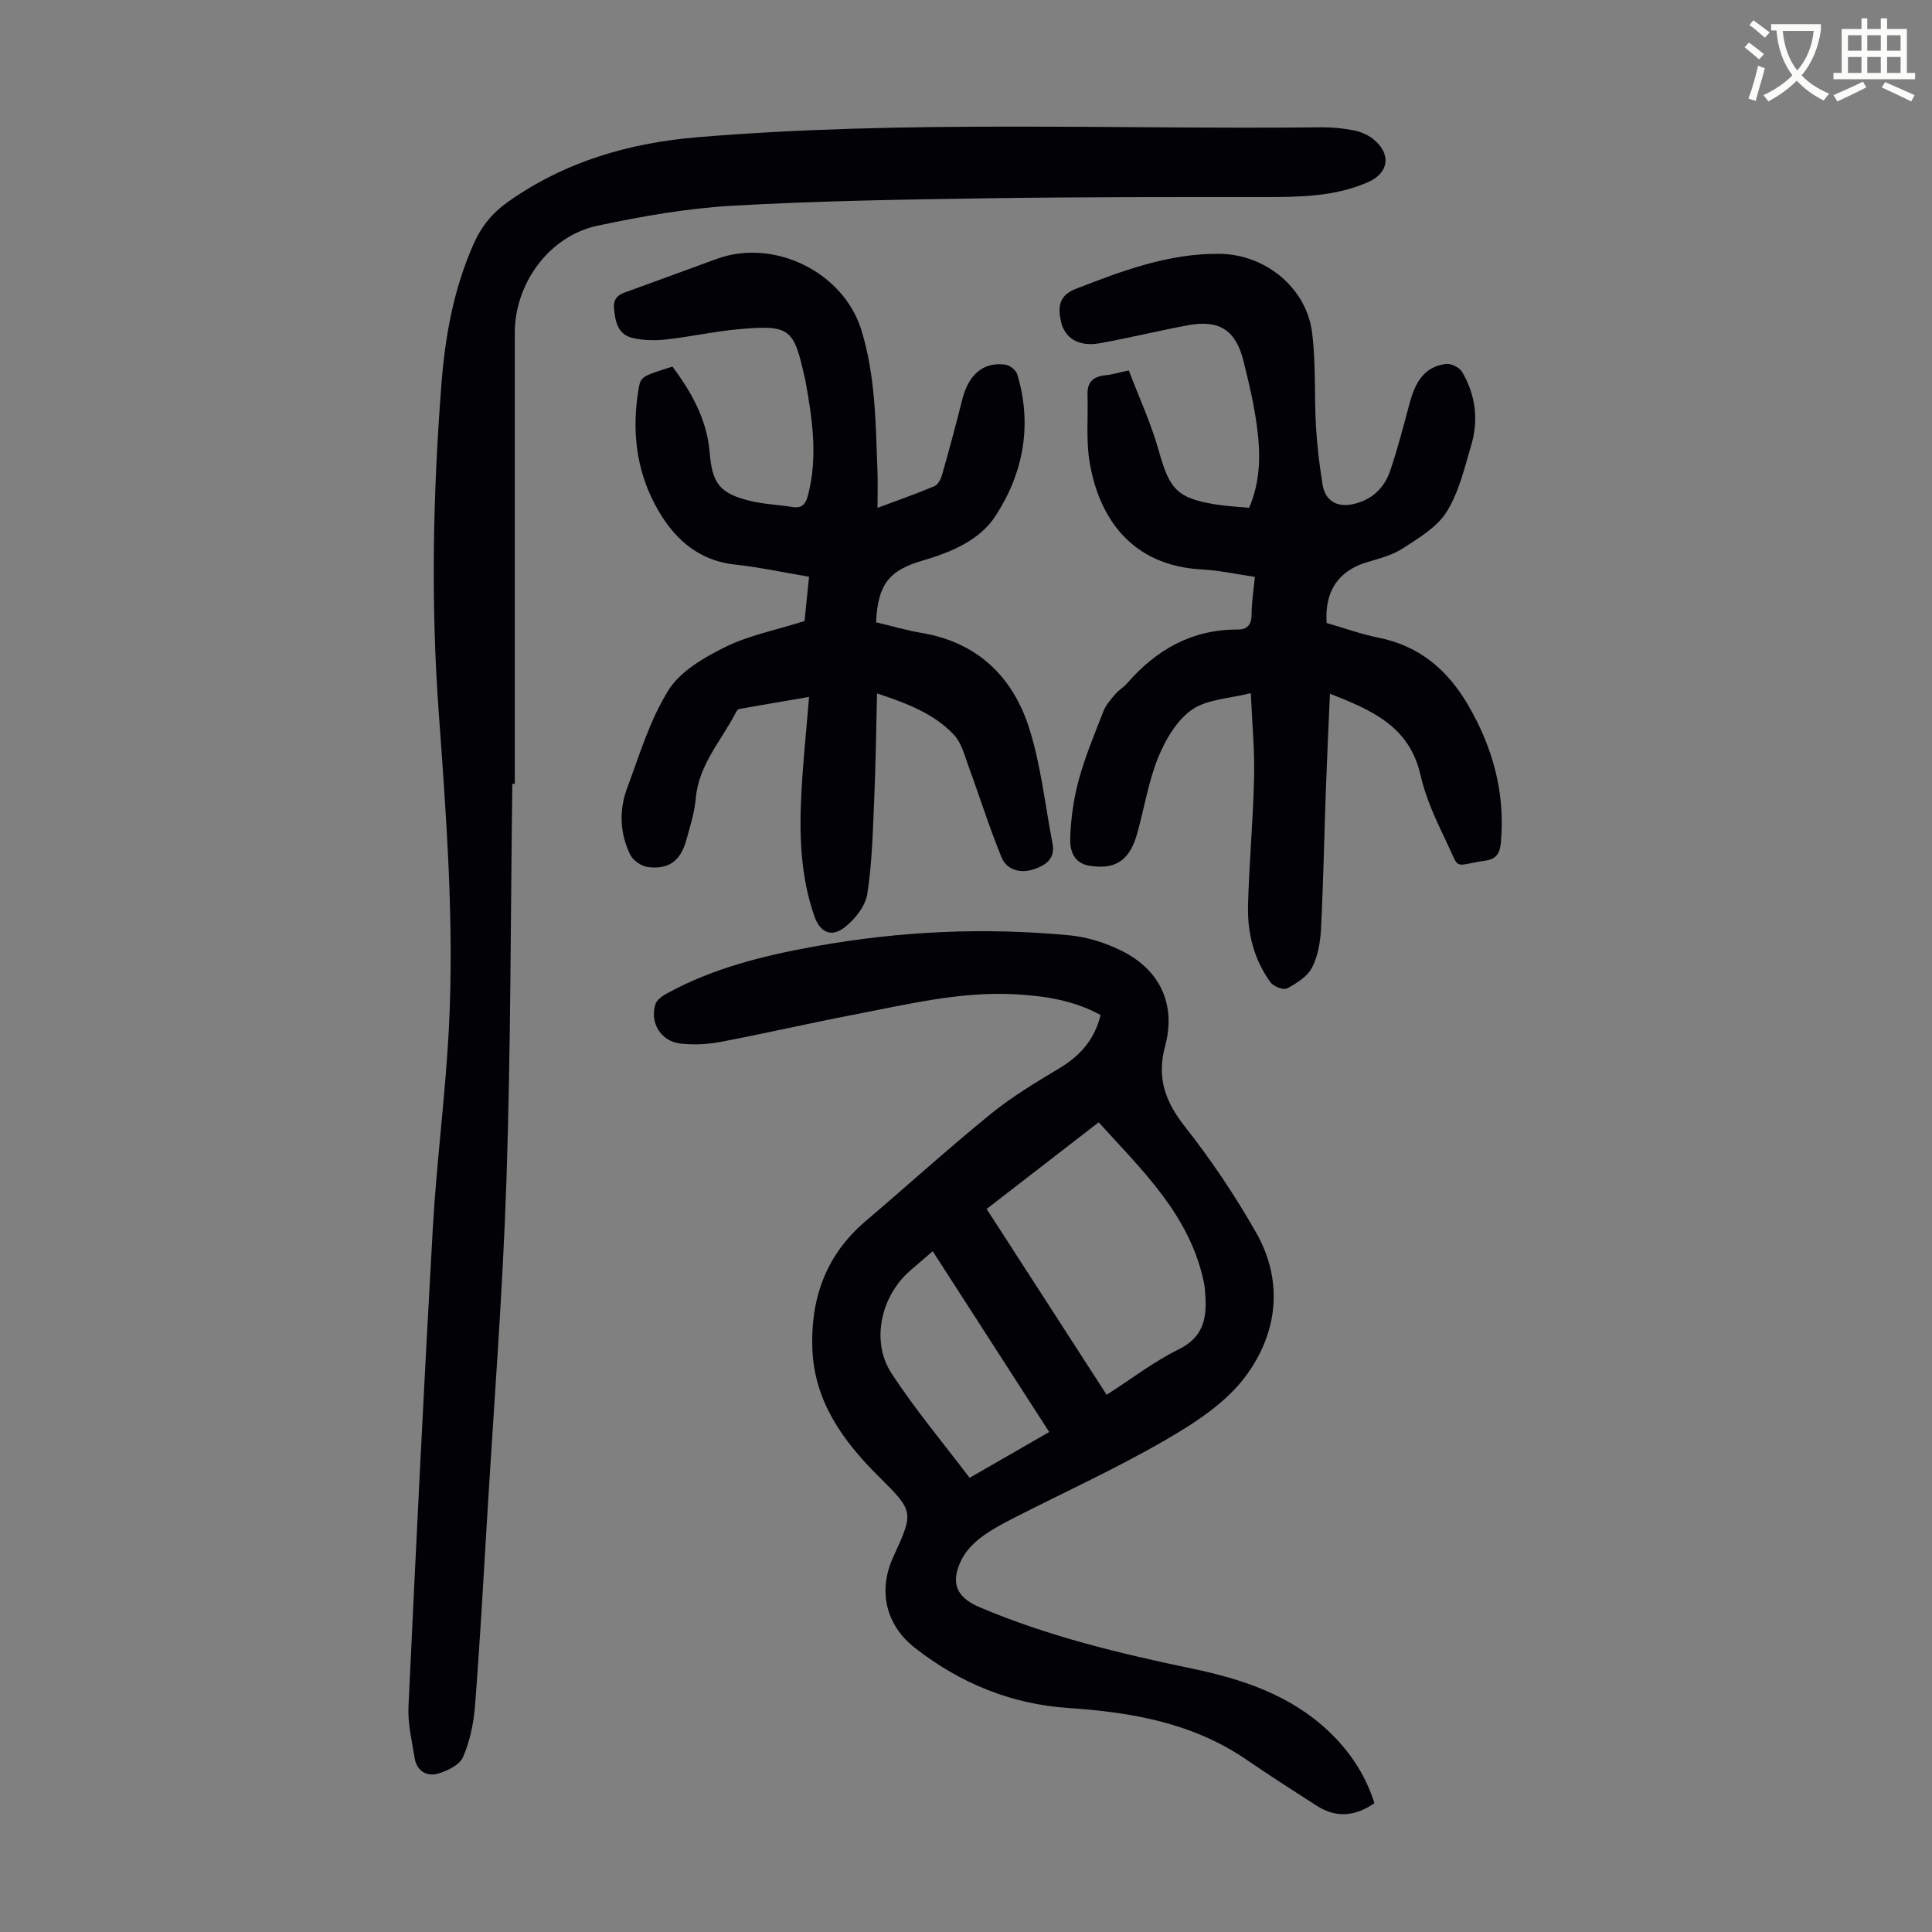
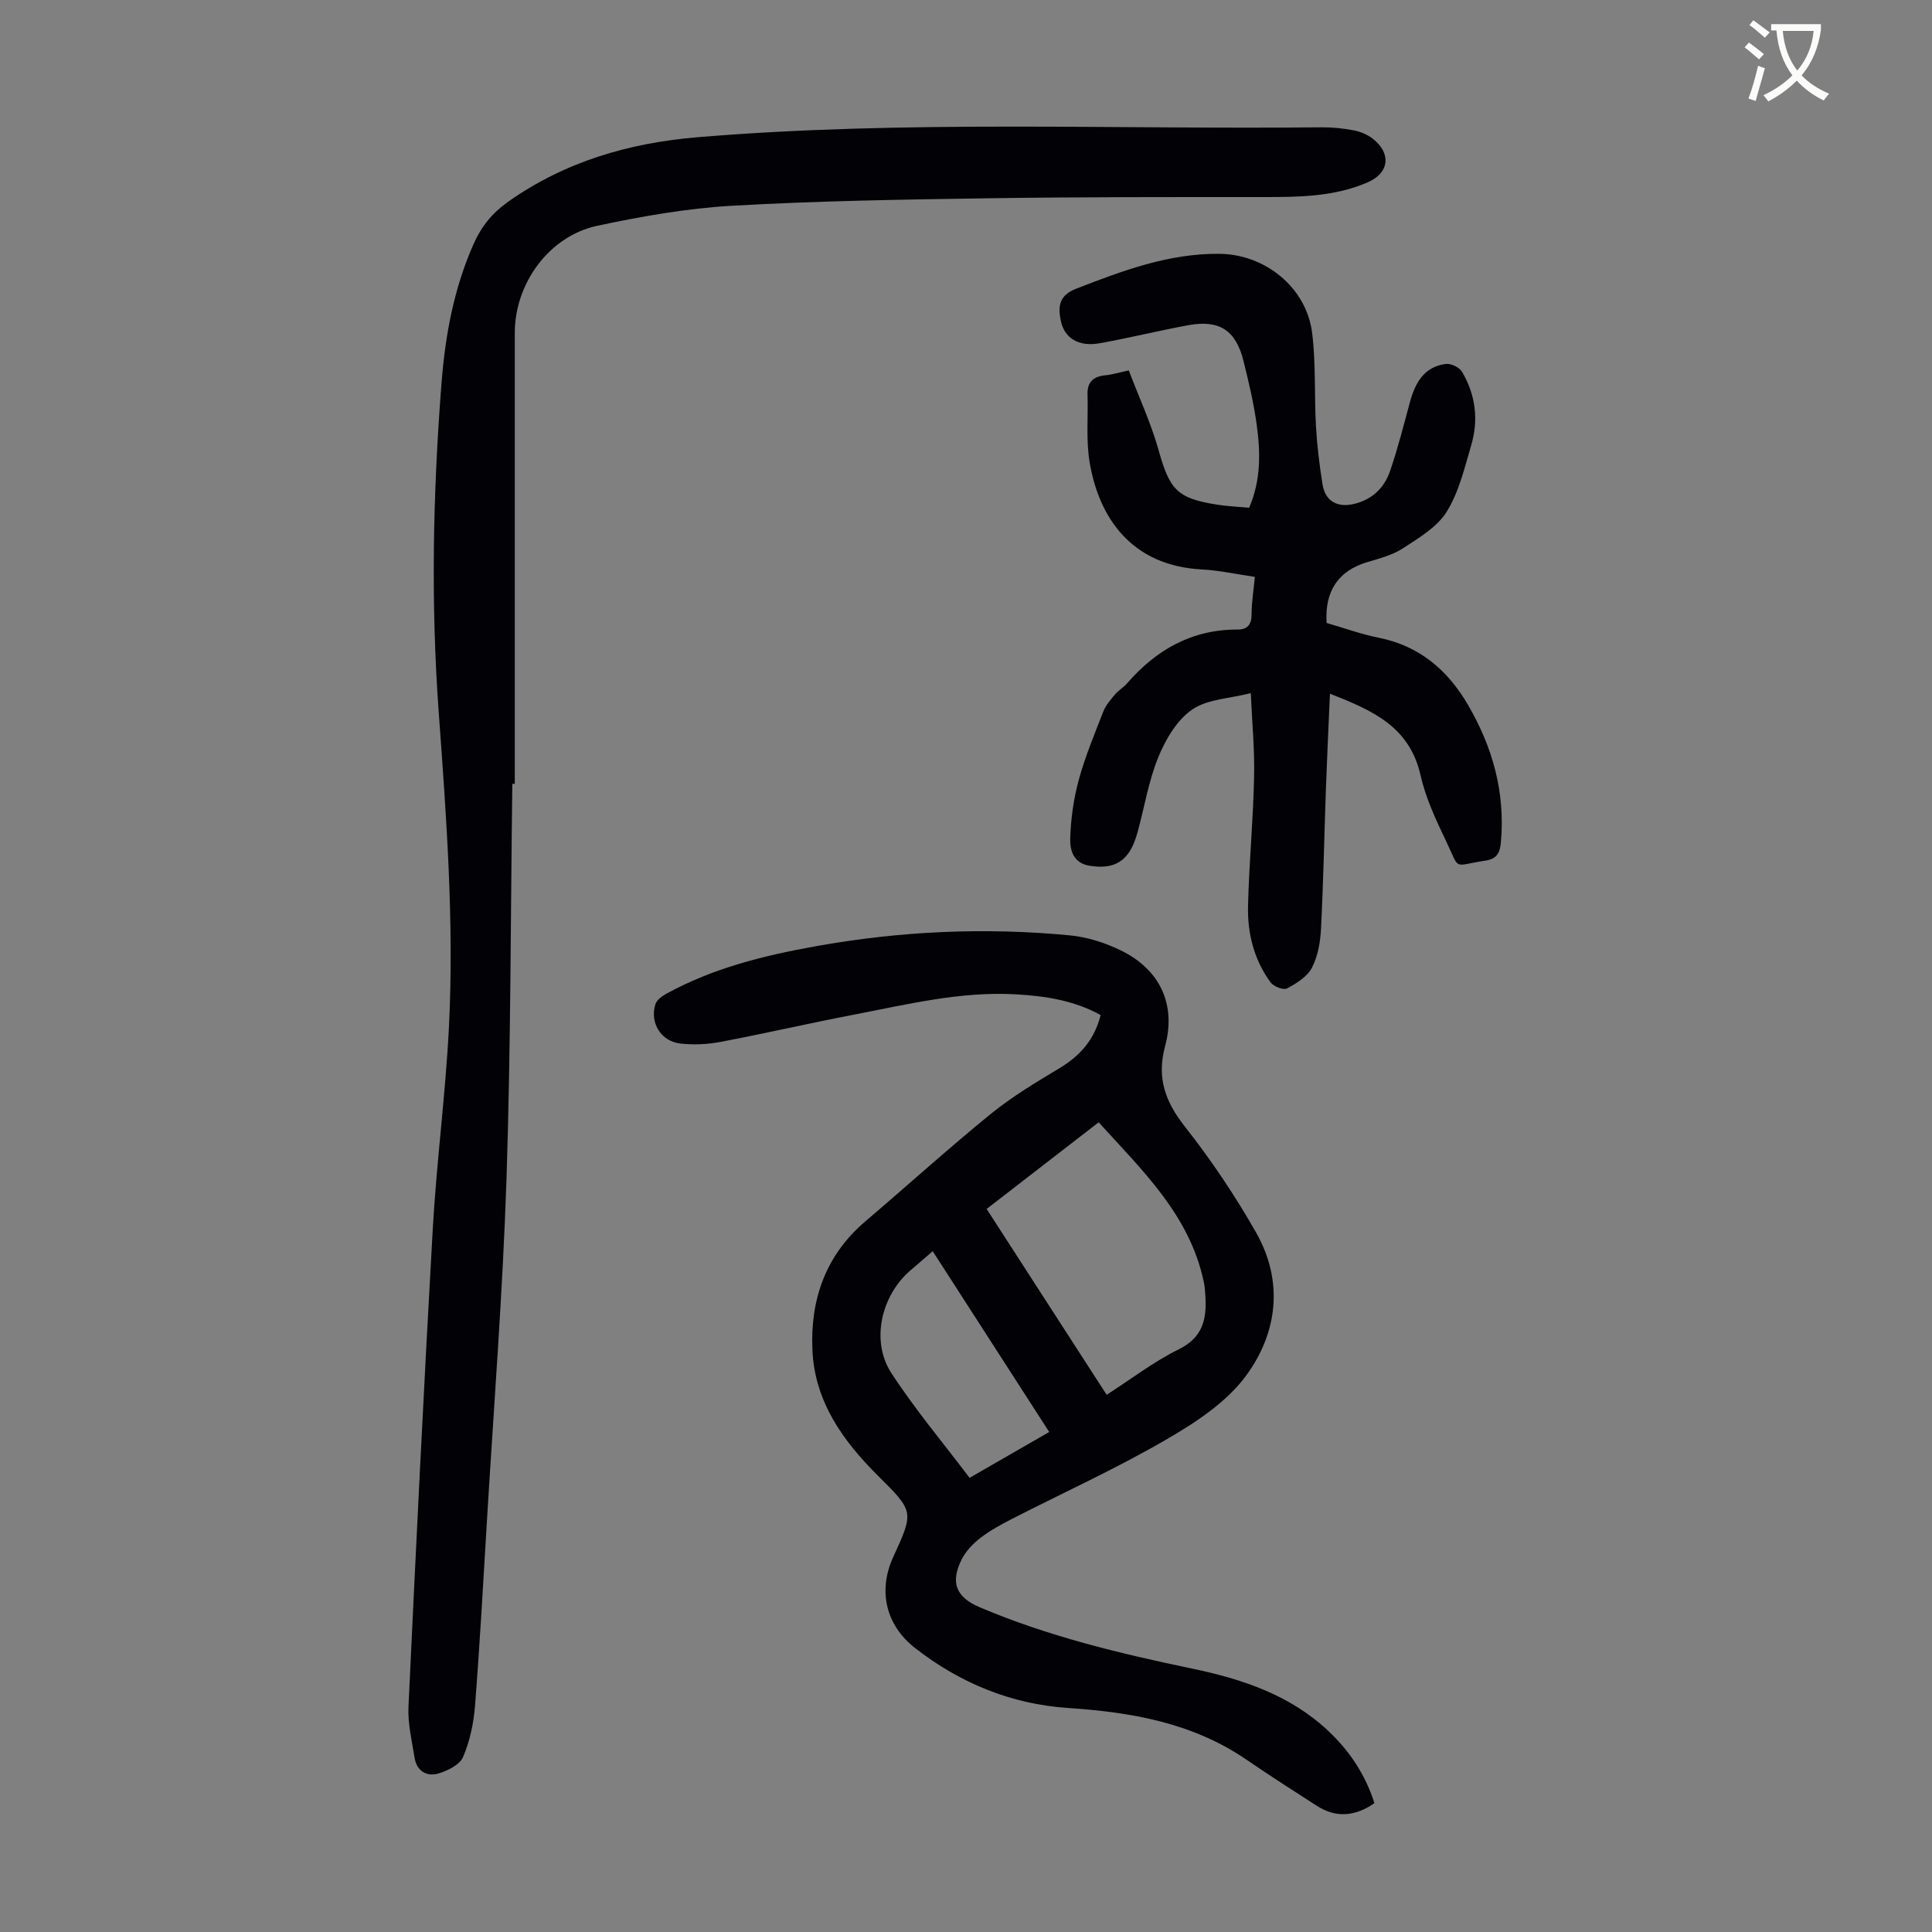
<svg xmlns="http://www.w3.org/2000/svg" enable-background="new 0 0 400 400" viewBox="0 0 400 400">
  <rect x="0" y="0" width="400" height="400" fill="#808080" stroke="none" />
  <path d="m362.1 8.8c1.1.8 2.1 1.6 3.1 2.4l-1 1.1c-1.3-1.1-2.3-2-3-2.5zm1.9 4.8c.5.2.9.4 1.4.5-.6 2.3-1.3 4.5-1.9 6.8l-1.5-.5c.8-2.1 1.4-4.3 2-6.8zm-1-9.4c1.3.9 2.4 1.8 3.4 2.5l-1 1.1c-1.4-1.2-2.4-2.1-3.2-2.6zm3.7 2.2v-1.4h10.3v1.2c-.5 3.6-1.8 6.8-4 9.4 1.5 1.6 3.4 2.8 5.7 3.8-.3.4-.7.8-1.1 1.4-2.3-1.1-4.1-2.5-5.6-4.1-1.6 1.6-3.6 3.1-5.9 4.3-.3-.5-.7-.9-1-1.3 2.4-1.1 4.4-2.5 6-4.1-1.9-2.5-3-5.6-3.3-9.3h-1.1zm8.8 0h-6.4c.3 3.3 1.3 6 3 8.2 2-2.3 3.1-5.1 3.4-8.2z" fill="#fbfcfa" />
-   <path d="m385.3 3.8h1.3v2.2h2.8v-2.2h1.3v2.2h4.1v9.1h1.7v1.3h-16.9v-1.3h1.7v-9.1h4.1v-2.2zm.4 13.1.7 1.2c-1.8.9-3.8 1.9-6 2.9-.2-.4-.5-.8-.8-1.3 2.3-1 4.3-1.9 6.1-2.8zm-3.1-6.4h2.8v-3.2h-2.8zm0 4.6h2.8v-3.3h-2.8zm4-4.6h2.8v-3.2h-2.8zm0 4.6h2.8v-3.3h-2.8zm3.7 1.9c2.1.9 4.1 1.8 6.1 2.7l-.7 1.3c-2.2-1.1-4.2-2-6.1-2.9zm3.2-9.7h-2.8v3.2h2.8zm-2.8 7.8h2.8v-3.3h-2.8z" fill="#fbfcfa" />
  <g fill="#010106">
    <path d="m284.56 373.33c-3.93 2.71-7.88 3.14-11.93.54-4.89-3.14-9.79-6.28-14.58-9.56-11.13-7.62-23.76-9.81-36.88-10.69-11.81-.79-22.36-5.13-31.7-12.4-6.06-4.72-7.75-11.84-4.54-18.85 4.3-9.39 4.32-9.41-3.09-16.77-7.32-7.27-13.18-15.41-13.64-26.13-.45-10.42 2.72-19.57 10.94-26.58 8.69-7.4 17.16-15.08 26.01-22.28 4.39-3.57 9.33-6.52 14.2-9.45 4.25-2.56 7.25-5.87 8.52-11.01-5.48-3.02-11.48-3.95-17.6-4.29-11.42-.64-22.44 2.09-33.52 4.22-9.22 1.77-18.37 3.89-27.6 5.64-2.7.51-5.58.64-8.31.33-4.03-.47-6.37-4.35-5.13-8.17.28-.88 1.38-1.65 2.28-2.15 9.63-5.29 20.09-7.88 30.83-9.81 17.52-3.15 35.11-3.96 52.79-2.25 3.58.35 7.25 1.54 10.5 3.13 8.04 3.94 11.44 11.14 9.11 19.79-1.76 6.54 0 11.46 4.09 16.65 5.44 6.9 10.39 14.29 14.74 21.93 5.77 10.15 4.46 20.85-2.15 29.76-4.1 5.53-10.56 9.71-16.68 13.25-10.23 5.93-21.05 10.84-31.6 16.24-2.28 1.17-4.58 2.41-6.6 3.96-1.54 1.19-3.04 2.73-3.9 4.45-2.42 4.8-1.18 7.85 3.66 9.91 14.17 6.03 29.04 9.6 44.05 12.73 10.39 2.17 20.31 5.46 28.26 12.98 4.38 4.14 7.61 9.02 9.47 14.88zm-80.29-123.03c8.37 12.97 16.54 25.61 24.85 38.48 5.11-3.28 9.75-6.87 14.92-9.41 4.98-2.45 5.81-6.24 5.53-10.94-.06-1-.12-2.01-.33-2.99-2.92-13.9-12.76-23.12-21.77-33.08-7.89 6.1-15.39 11.9-23.2 17.94zm-11.16 8.75c-1.81 1.56-3.25 2.79-4.68 4.03-6.01 5.2-8.18 14.59-3.89 21.19 4.9 7.53 10.73 14.46 16.2 21.7 5.63-3.24 10.92-6.28 16.49-9.49-8.09-12.55-15.98-24.8-24.12-37.43z" />
    <path d="m106.07 162.28c-.36 27.31-.31 54.64-1.21 81.93-.78 23.48-2.62 46.93-4.03 70.4-.77 12.85-1.48 25.7-2.48 38.53-.28 3.61-1.06 7.33-2.48 10.63-.69 1.62-3.22 2.87-5.17 3.43-2.38.68-4.43-.55-4.86-3.26-.56-3.51-1.43-7.07-1.27-10.57 1.55-32.98 3.16-65.96 5.03-98.92.79-13.96 2.64-27.86 3.35-41.81 1.09-21.73-.53-43.4-2.11-65.07-1.66-22.7-1.21-45.4.56-68.1.78-10.02 2.53-19.61 6.62-28.88 1.68-3.8 3.95-6.54 7.21-8.84 11.77-8.3 25.03-12.16 39.2-13.34 43.01-3.58 86.12-1.59 129.18-2.05 2.22-.02 4.48.21 6.66.63 1.37.26 2.82.86 3.92 1.71 3.92 3.03 3.45 7.09-.96 9.02-6.96 3.04-14.33 3.08-21.74 3.08-18.99 0-37.99-.03-56.98.25-17.67.26-35.35.54-52.98 1.55-9.33.53-18.66 2.19-27.82 4.13-10 2.12-17.13 11.92-17.13 22.19v93.36c-.17 0-.34 0-.51 0z" />
    <path d="m258.96 143.51c-4.39 1.12-9.01 1.23-12.17 3.42-3.14 2.17-5.48 6.18-6.99 9.87-2.01 4.92-2.85 10.32-4.28 15.49-.38 1.38-.88 2.8-1.65 4-1.95 3.04-4.87 3.48-8.25 2.96-3.43-.53-4.11-3.27-4.04-5.66.12-4.06.7-8.21 1.77-12.13 1.32-4.84 3.27-9.51 5.1-14.19.5-1.29 1.5-2.42 2.41-3.5.71-.85 1.74-1.43 2.47-2.27 6.06-6.98 13.43-11.19 22.91-11.16 2 .01 2.89-1 2.89-3.14 0-2.52.42-5.04.68-7.76-3.9-.57-7.41-1.36-10.95-1.54-14.61-.76-21.34-10.7-23.27-22.23-.76-4.56-.28-9.33-.43-14-.08-2.65 1.27-3.75 3.76-3.98 1.32-.12 2.62-.54 4.78-1 2.08 5.48 4.62 10.94 6.22 16.66 2.23 7.97 3.78 9.83 11.98 11.12 2.19.35 4.42.44 6.72.66 2.49-5.78 2.35-11.57 1.55-17.32-.61-4.42-1.65-8.79-2.73-13.12-1.58-6.32-4.99-8.54-11.41-7.36-6.15 1.13-12.23 2.64-18.38 3.74-4.35.77-7.28-1.06-8.02-4.66-.61-2.93-.39-5.25 3.14-6.62 9.61-3.73 19.18-7.35 29.73-7.24 9.42.1 17.98 6.96 19.16 16.36.8 6.4.43 12.95.8 19.41.23 4.01.72 8.02 1.36 11.99.55 3.41 3.02 4.82 6.4 4.05 3.83-.87 6.39-3.33 7.6-6.89 1.58-4.64 2.79-9.4 4.07-14.13 1.09-4.02 2.9-7.41 7.46-7.99 1.06-.13 2.8.7 3.34 1.62 2.81 4.74 3.47 9.94 1.91 15.21-1.39 4.7-2.54 9.69-5.07 13.76-1.98 3.19-5.75 5.42-9.05 7.57-2.18 1.43-4.9 2.11-7.46 2.89-5.9 1.78-8.79 5.94-8.36 12.58 3.55 1.02 7.12 2.32 10.81 3.06 8.4 1.69 14.24 6.68 18.42 13.83 5.15 8.8 7.79 18.23 6.85 28.54-.2 2.18-.83 3.43-3.23 3.78-6.9 1.03-5.11 2.21-8.11-4.04-2.12-4.41-4.24-8.98-5.31-13.71-2.3-10.09-10.08-13.41-18.74-16.82-.3 6.94-.61 13.38-.84 19.82-.34 9.62-.52 19.25-1.01 28.86-.14 2.74-.64 5.68-1.88 8.06-.97 1.85-3.2 3.24-5.16 4.29-.74.39-2.78-.4-3.4-1.26-3.42-4.67-4.8-10.13-4.67-15.8.21-8.83 1.06-17.65 1.25-26.48.15-5.73-.4-11.42-.68-17.6z" />
-     <path d="m181.38 128.84c3.26.77 6.26 1.67 9.33 2.18 11.61 1.93 18.98 9.05 22.38 19.77 2.44 7.7 3.28 15.9 4.83 23.88.62 3.2-1.56 4.53-3.94 5.32-2.69.89-5.53.15-6.61-2.47-2.54-6.16-4.52-12.54-6.82-18.8-.83-2.26-1.45-4.86-3-6.53-4.12-4.43-9.69-6.54-15.97-8.63-.19 7.6-.27 14.72-.58 21.84-.29 6.57-.43 13.19-1.43 19.66-.39 2.52-2.54 5.26-4.66 6.91-2.8 2.19-5.13 1.08-6.31-2.3-2.89-8.29-3.13-16.9-2.68-25.53.33-6.37 1.01-12.71 1.59-19.85-4.98.85-9.74 1.65-14.48 2.5-.26.05-.53.43-.67.71-2.98 5.8-7.67 10.76-8.3 17.73-.27 2.98-1.18 5.92-2 8.82-1.19 4.2-3.65 6.02-7.93 5.46-1.34-.17-3.08-1.37-3.66-2.57-2.13-4.4-2.34-9.16-.64-13.72 2.57-6.91 4.71-14.17 8.57-20.32 2.47-3.94 7.38-6.79 11.77-8.95 4.9-2.41 10.45-3.49 16.4-5.37.23-2.27.57-5.55.94-9.17-5.24-.88-10.25-1.97-15.32-2.52-7.99-.87-12.99-5.75-16.49-12.26-4.04-7.52-4.91-15.71-3.48-24.13.43-2.52.6-2.59 7.01-4.6 3.9 5.27 7.13 10.91 7.69 17.73.54 6.53 2.08 8.57 8.56 10.11 2.81.67 5.74.77 8.61 1.23 1.99.31 2.71-.61 3.19-2.42 2.11-8.05.88-15.99-.56-23.94-.04-.22-.12-.43-.17-.65-2.18-9.95-3.09-10.73-13.43-9.82-5.11.45-10.16 1.58-15.26 2.15-2.28.25-4.7.19-6.92-.33-2.96-.7-3.55-3.25-3.81-6.01-.27-2.88 1.76-3.22 3.62-3.9 5.88-2.14 11.76-4.28 17.63-6.44 11.83-4.34 26.21 2.7 29.93 14.65 2.97 9.54 2.98 19.41 3.36 29.24.09 2.34.01 4.69.01 7.65 4.24-1.59 8.08-2.93 11.82-4.51.74-.32 1.32-1.51 1.57-2.42 1.46-5.15 2.86-10.32 4.16-15.51 1.3-5.16 4.33-7.81 8.88-7.22.92.12 2.23 1.11 2.49 1.97 3.2 10.55 1.25 20.66-4.6 29.52-3.21 4.87-9.13 7.38-14.94 9.07-7.04 2.02-9.33 5-9.68 12.79z" />
+     <path d="m181.38 128.84z" />
  </g>
</svg>